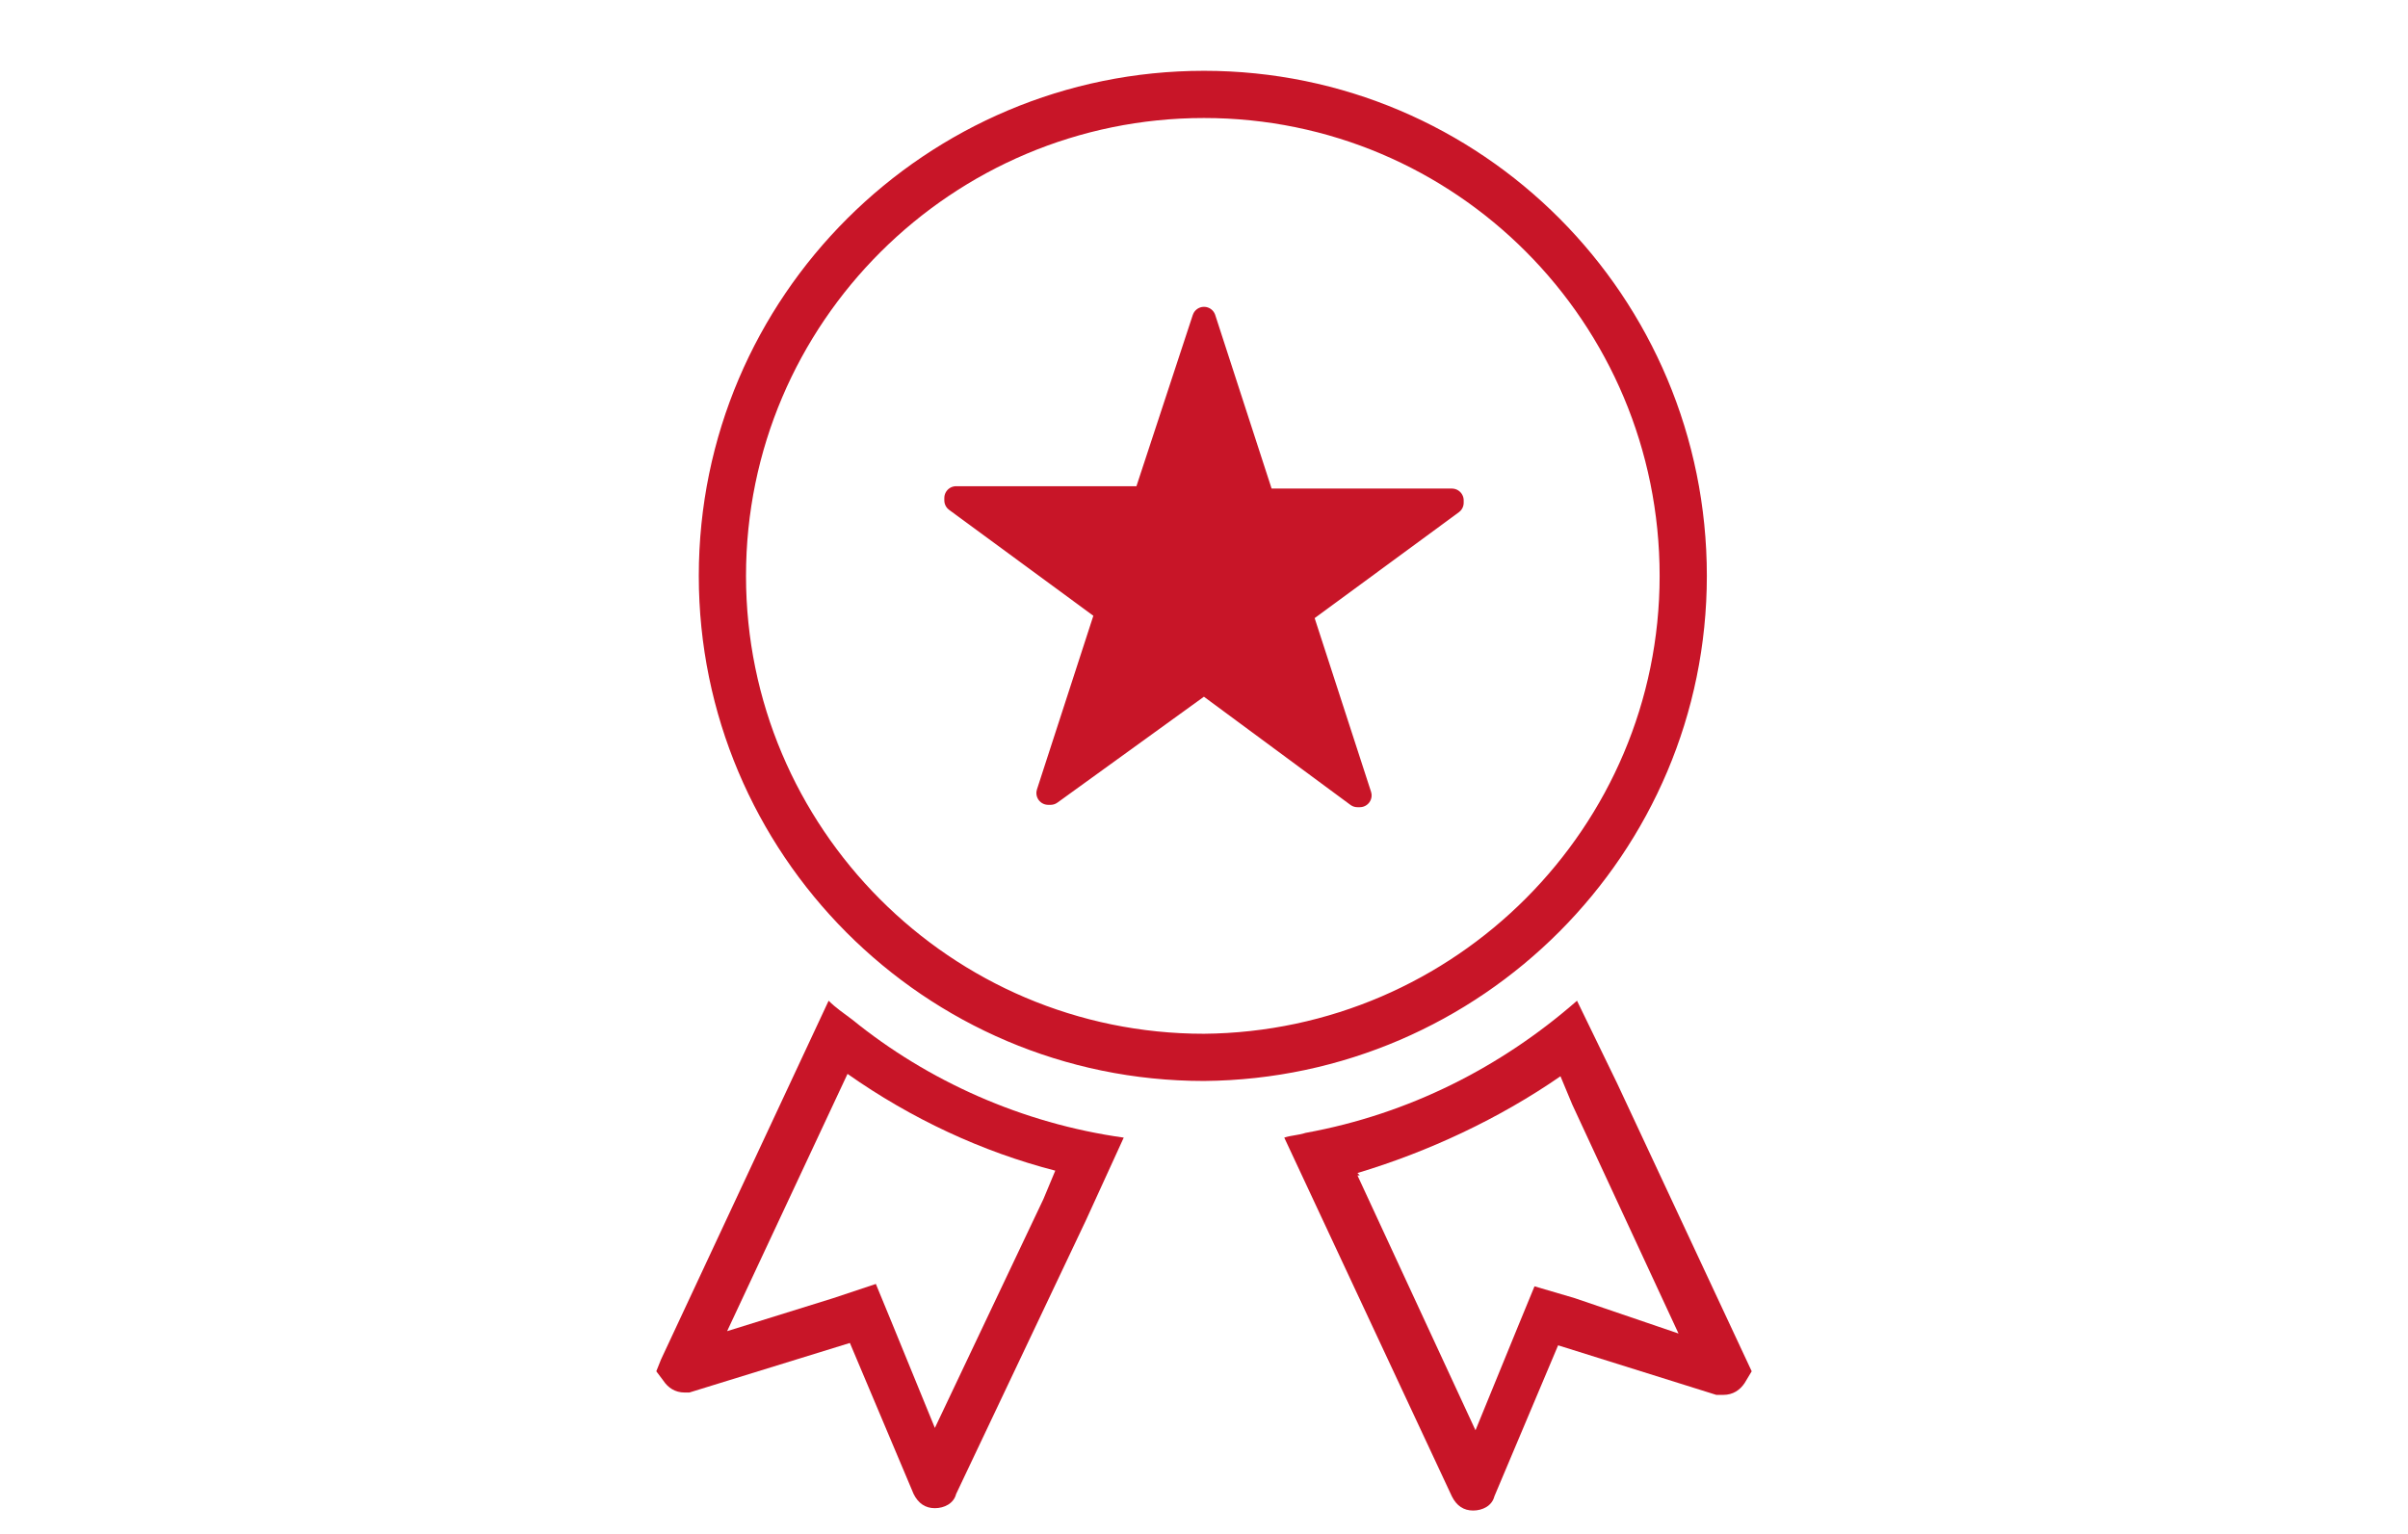
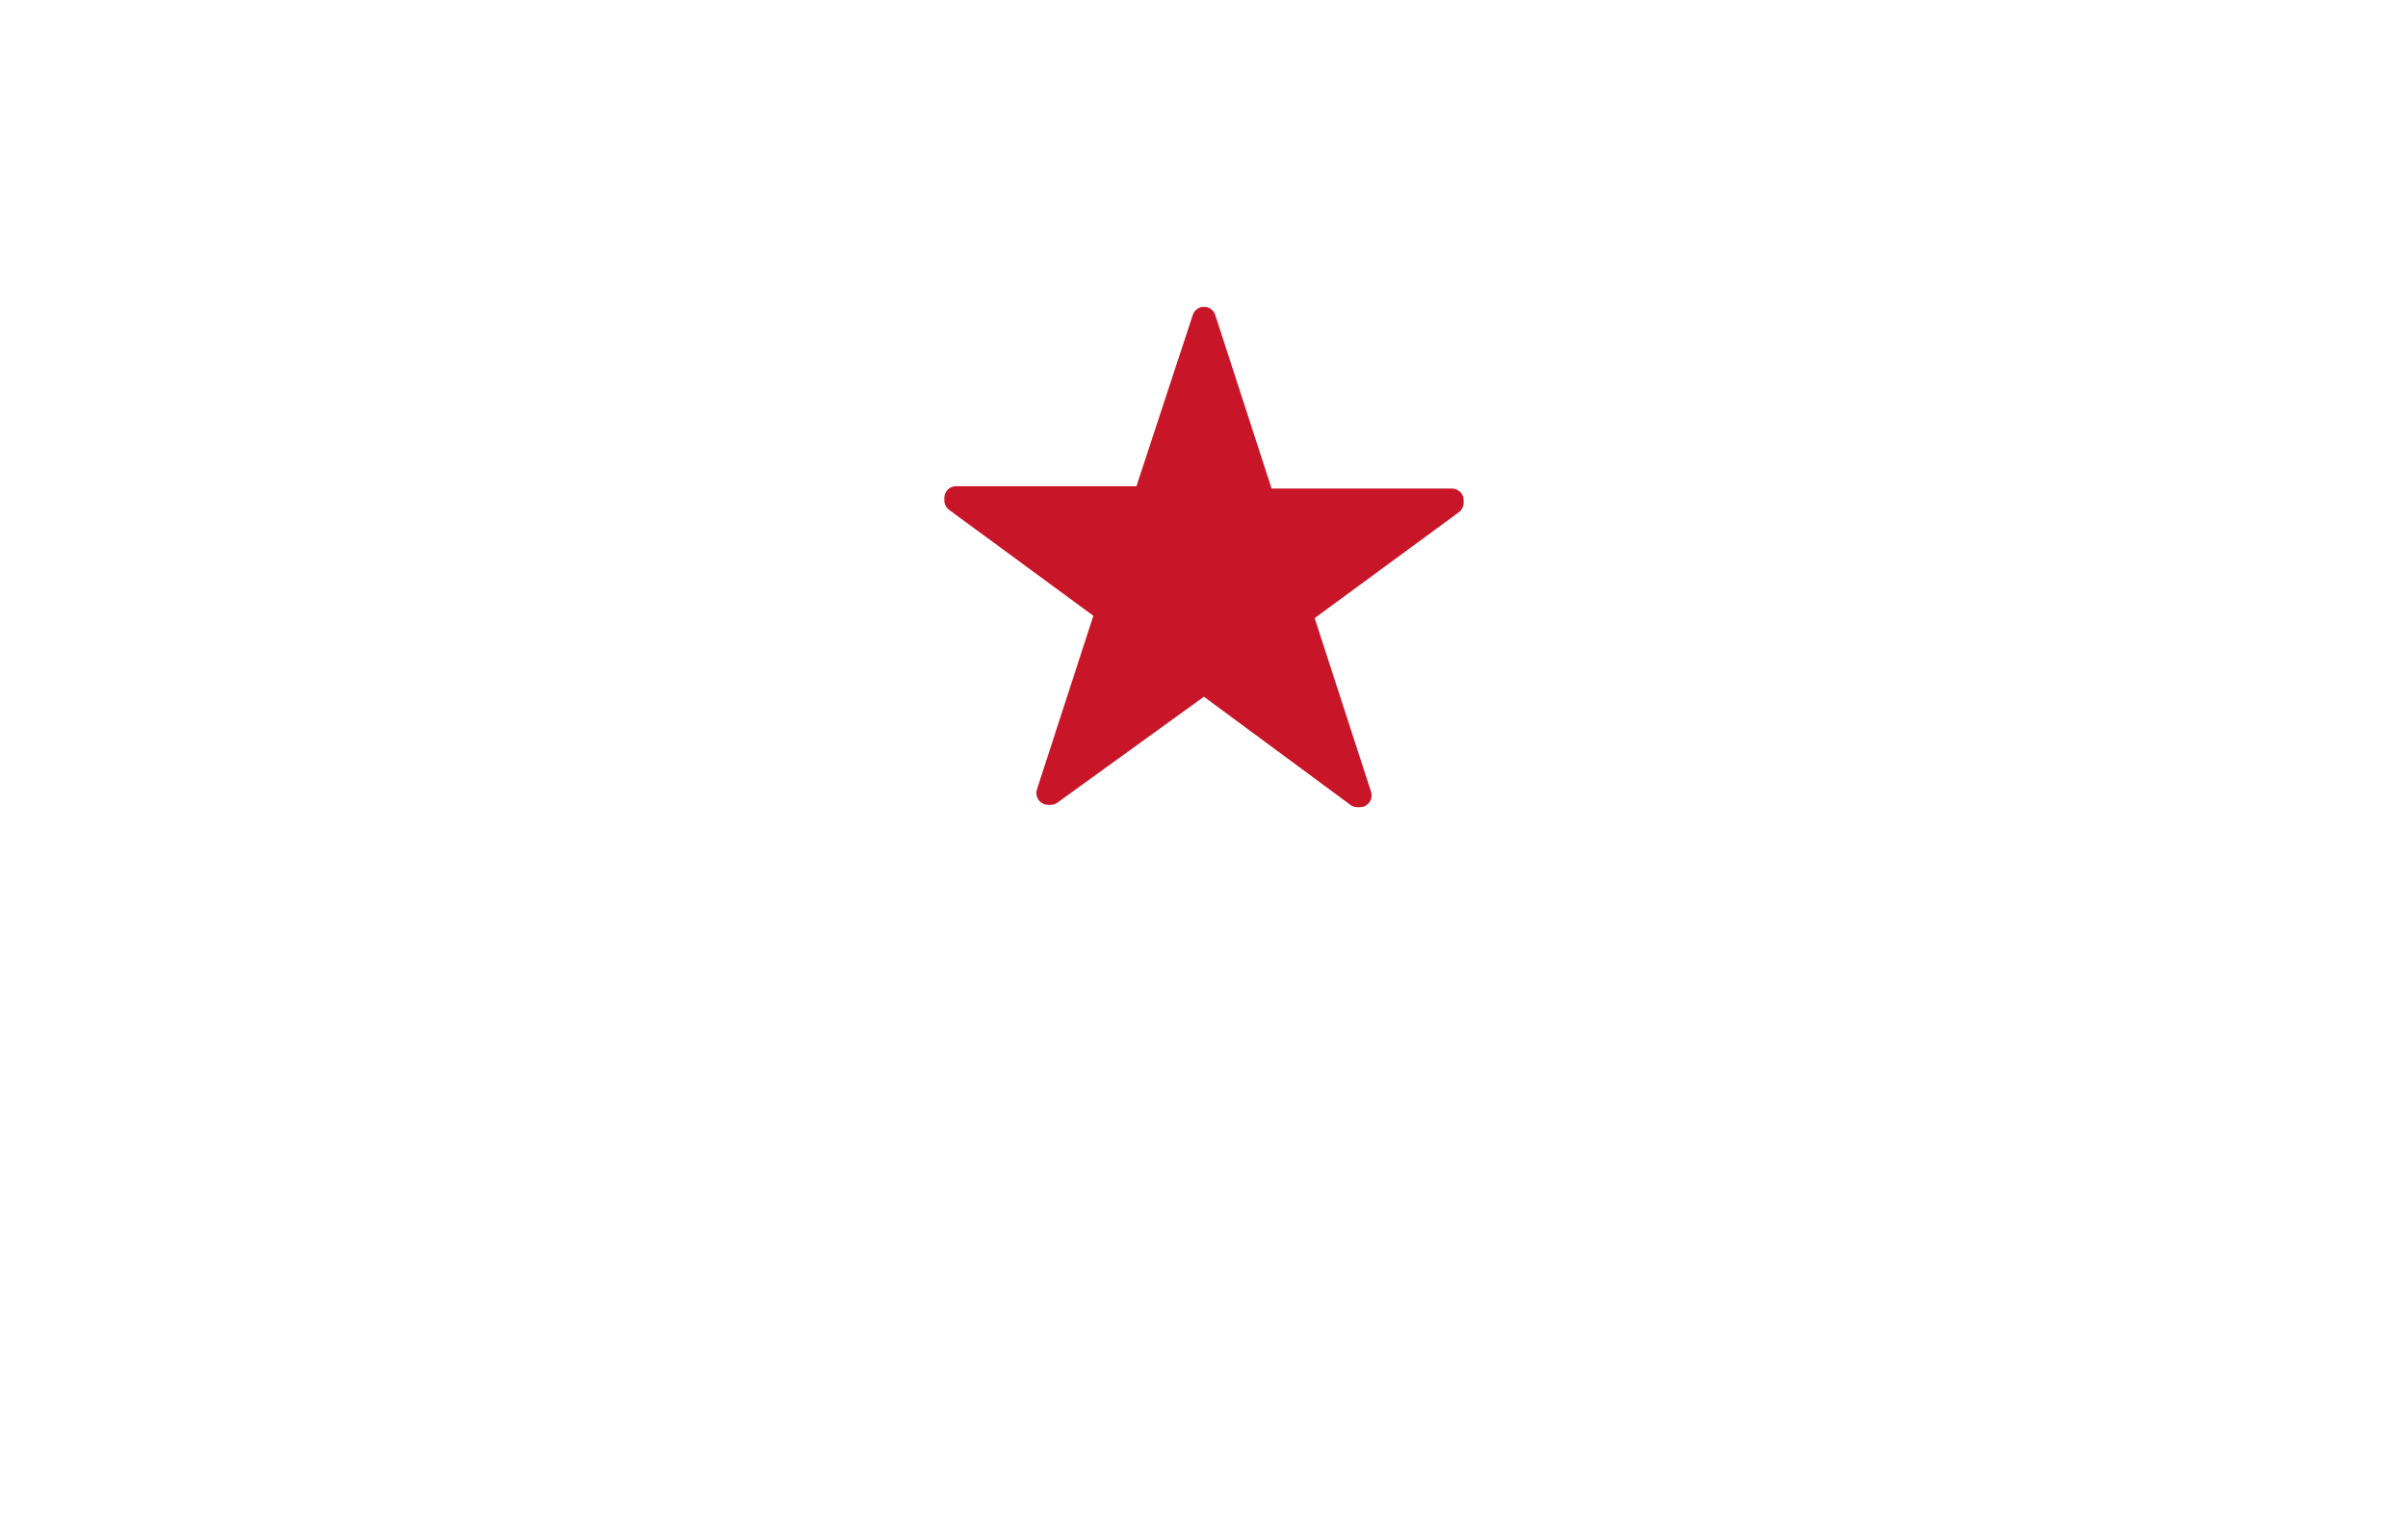
<svg xmlns="http://www.w3.org/2000/svg" version="1.1" id="レイヤー_1" x="0px" y="0px" viewBox="0 0 102 65" style="enable-background:new 0 0 102 65;" xml:space="preserve">
  <style type="text/css">
	.st0{fill:#C81528;}
	.st1{fill:none;stroke:#C81528;stroke-width:2;stroke-miterlimit:10;}
	.st2{fill:#C81528;stroke:#C81528;stroke-linecap:round;stroke-linejoin:round;stroke-miterlimit:10;}
</style>
  <g>
    <g>
      <g>
-         <path class="st0" d="M35.9,45.5c2.7,1.9,5.7,3.3,8.8,4.1l-0.5,1.2l-4.6,9.7l-1.8-4.4l-0.7-1.7L35.3,55l-4.5,1.4L35.9,45.5      M35.1,42.4L28,57.6l-0.2,0.5l0.3,0.4c0.2,0.3,0.5,0.5,0.9,0.5h0.2l6.8-2.1l2.7,6.4c0.2,0.4,0.5,0.6,0.9,0.6     c0.4,0,0.8-0.2,0.9-0.6L46,51.7l1.6-3.5c0,0,0,0,0,0l0,0c-4.3-0.6-8.3-2.4-11.5-5C35.7,42.9,35.4,42.7,35.1,42.4L35.1,42.4     C35.2,42.4,35.1,42.4,35.1,42.4L35.1,42.4z" />
-       </g>
+         </g>
      <g>
-         <path class="st0" d="M66.1,45.6l0.5,1.2l4.5,9.7L66.7,55l-1.7-0.5l-0.7,1.7l-1.8,4.4l-5-10.8l0.1,0l-0.1-0.1     C60.5,48.8,63.5,47.4,66.1,45.6 M66.8,42.4c-3.2,2.8-7.1,4.8-11.5,5.6c-0.3,0.1-0.6,0.1-0.9,0.2l0,0c0,0,0,0,0,0l7.1,15.2     c0.2,0.4,0.5,0.6,0.9,0.6c0.4,0,0.8-0.2,0.9-0.6l2.7-6.4l6.7,2.1l0.2,0H73c0.4,0,0.7-0.2,0.9-0.5l0.3-0.5l-5.7-12.2L66.8,42.4     C66.9,42.4,66.9,42.4,66.8,42.4L66.8,42.4L66.8,42.4z" />
-       </g>
-       <path class="st1" d="M71.3,24.4C71.3,13.1,62.2,4,51,4c-11.2,0-20.4,9.1-20.4,20.4c0,11.2,9.1,20.4,20.4,20.4    C62.2,44.7,71.3,35.6,71.3,24.4z" />
+         </g>
    </g>
    <g>
      <path class="st2" d="M53.5,21.2h8v0.1L55.1,26l2.5,7.7l-0.1,0L51,28.9l-6.5,4.7l-0.1,0l2.5-7.7l-6.4-4.7v-0.1h8l2.5-7.6H51    L53.5,21.2z" />
    </g>
  </g>
</svg>